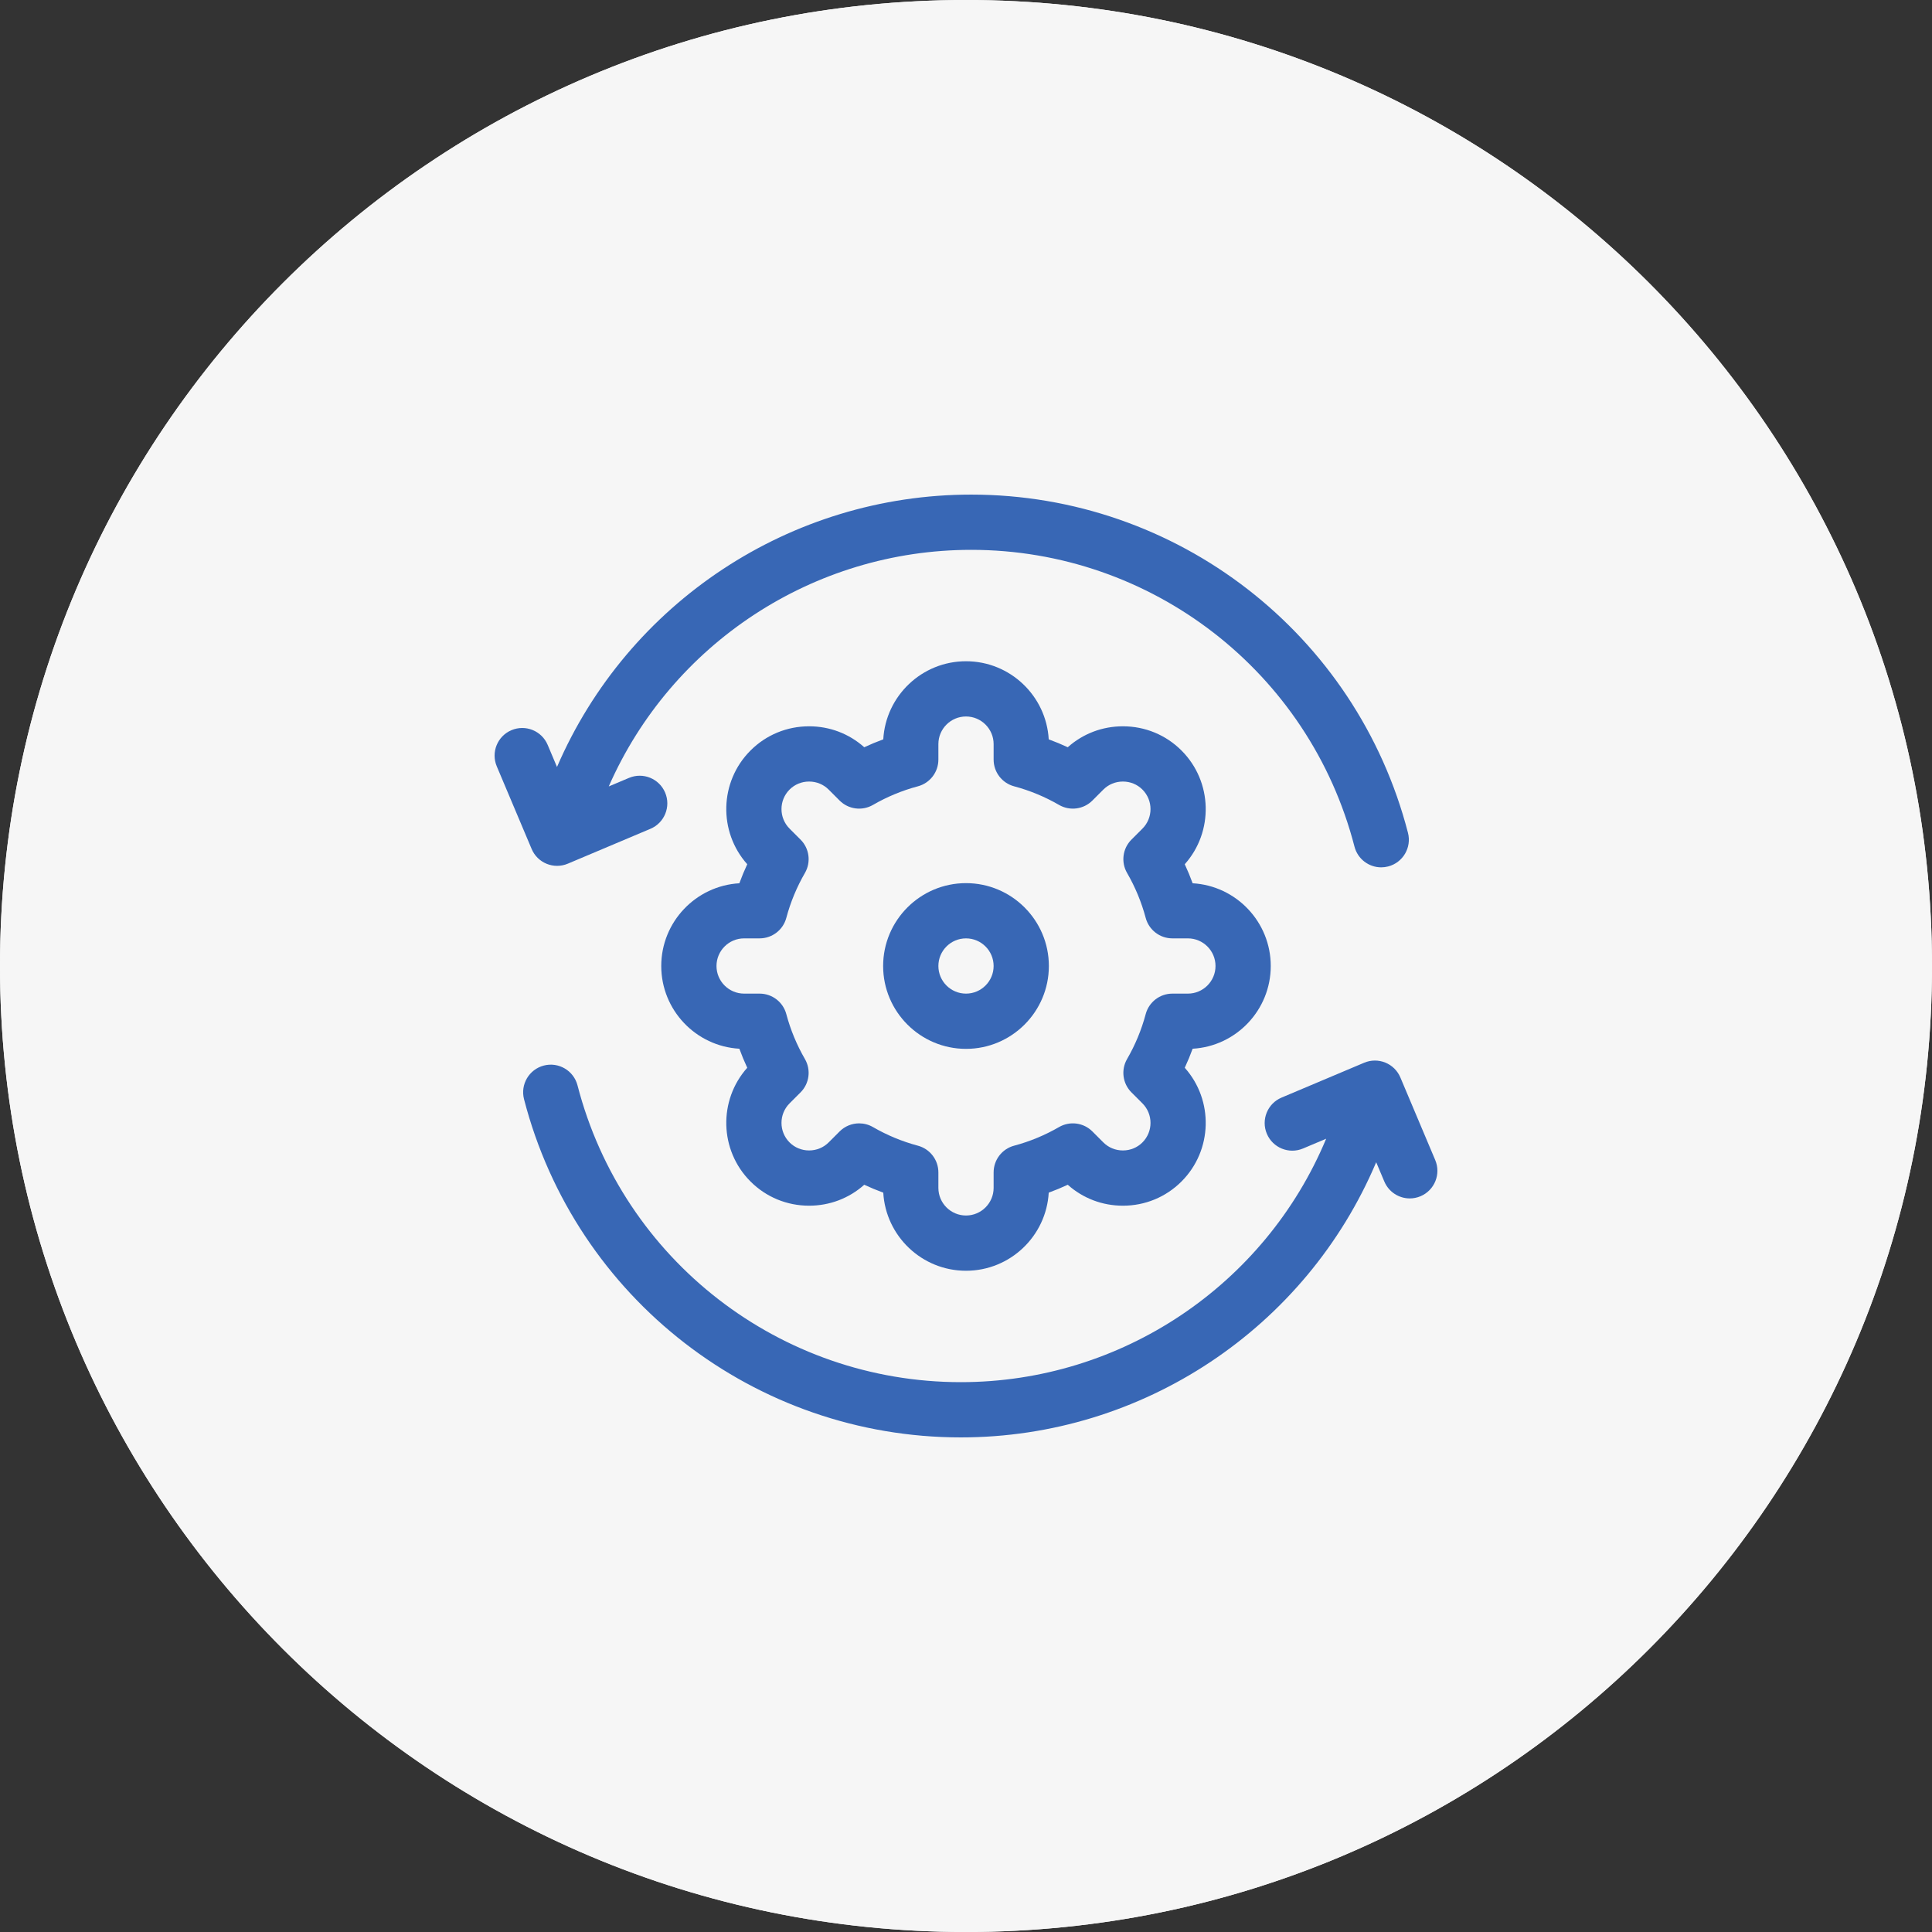
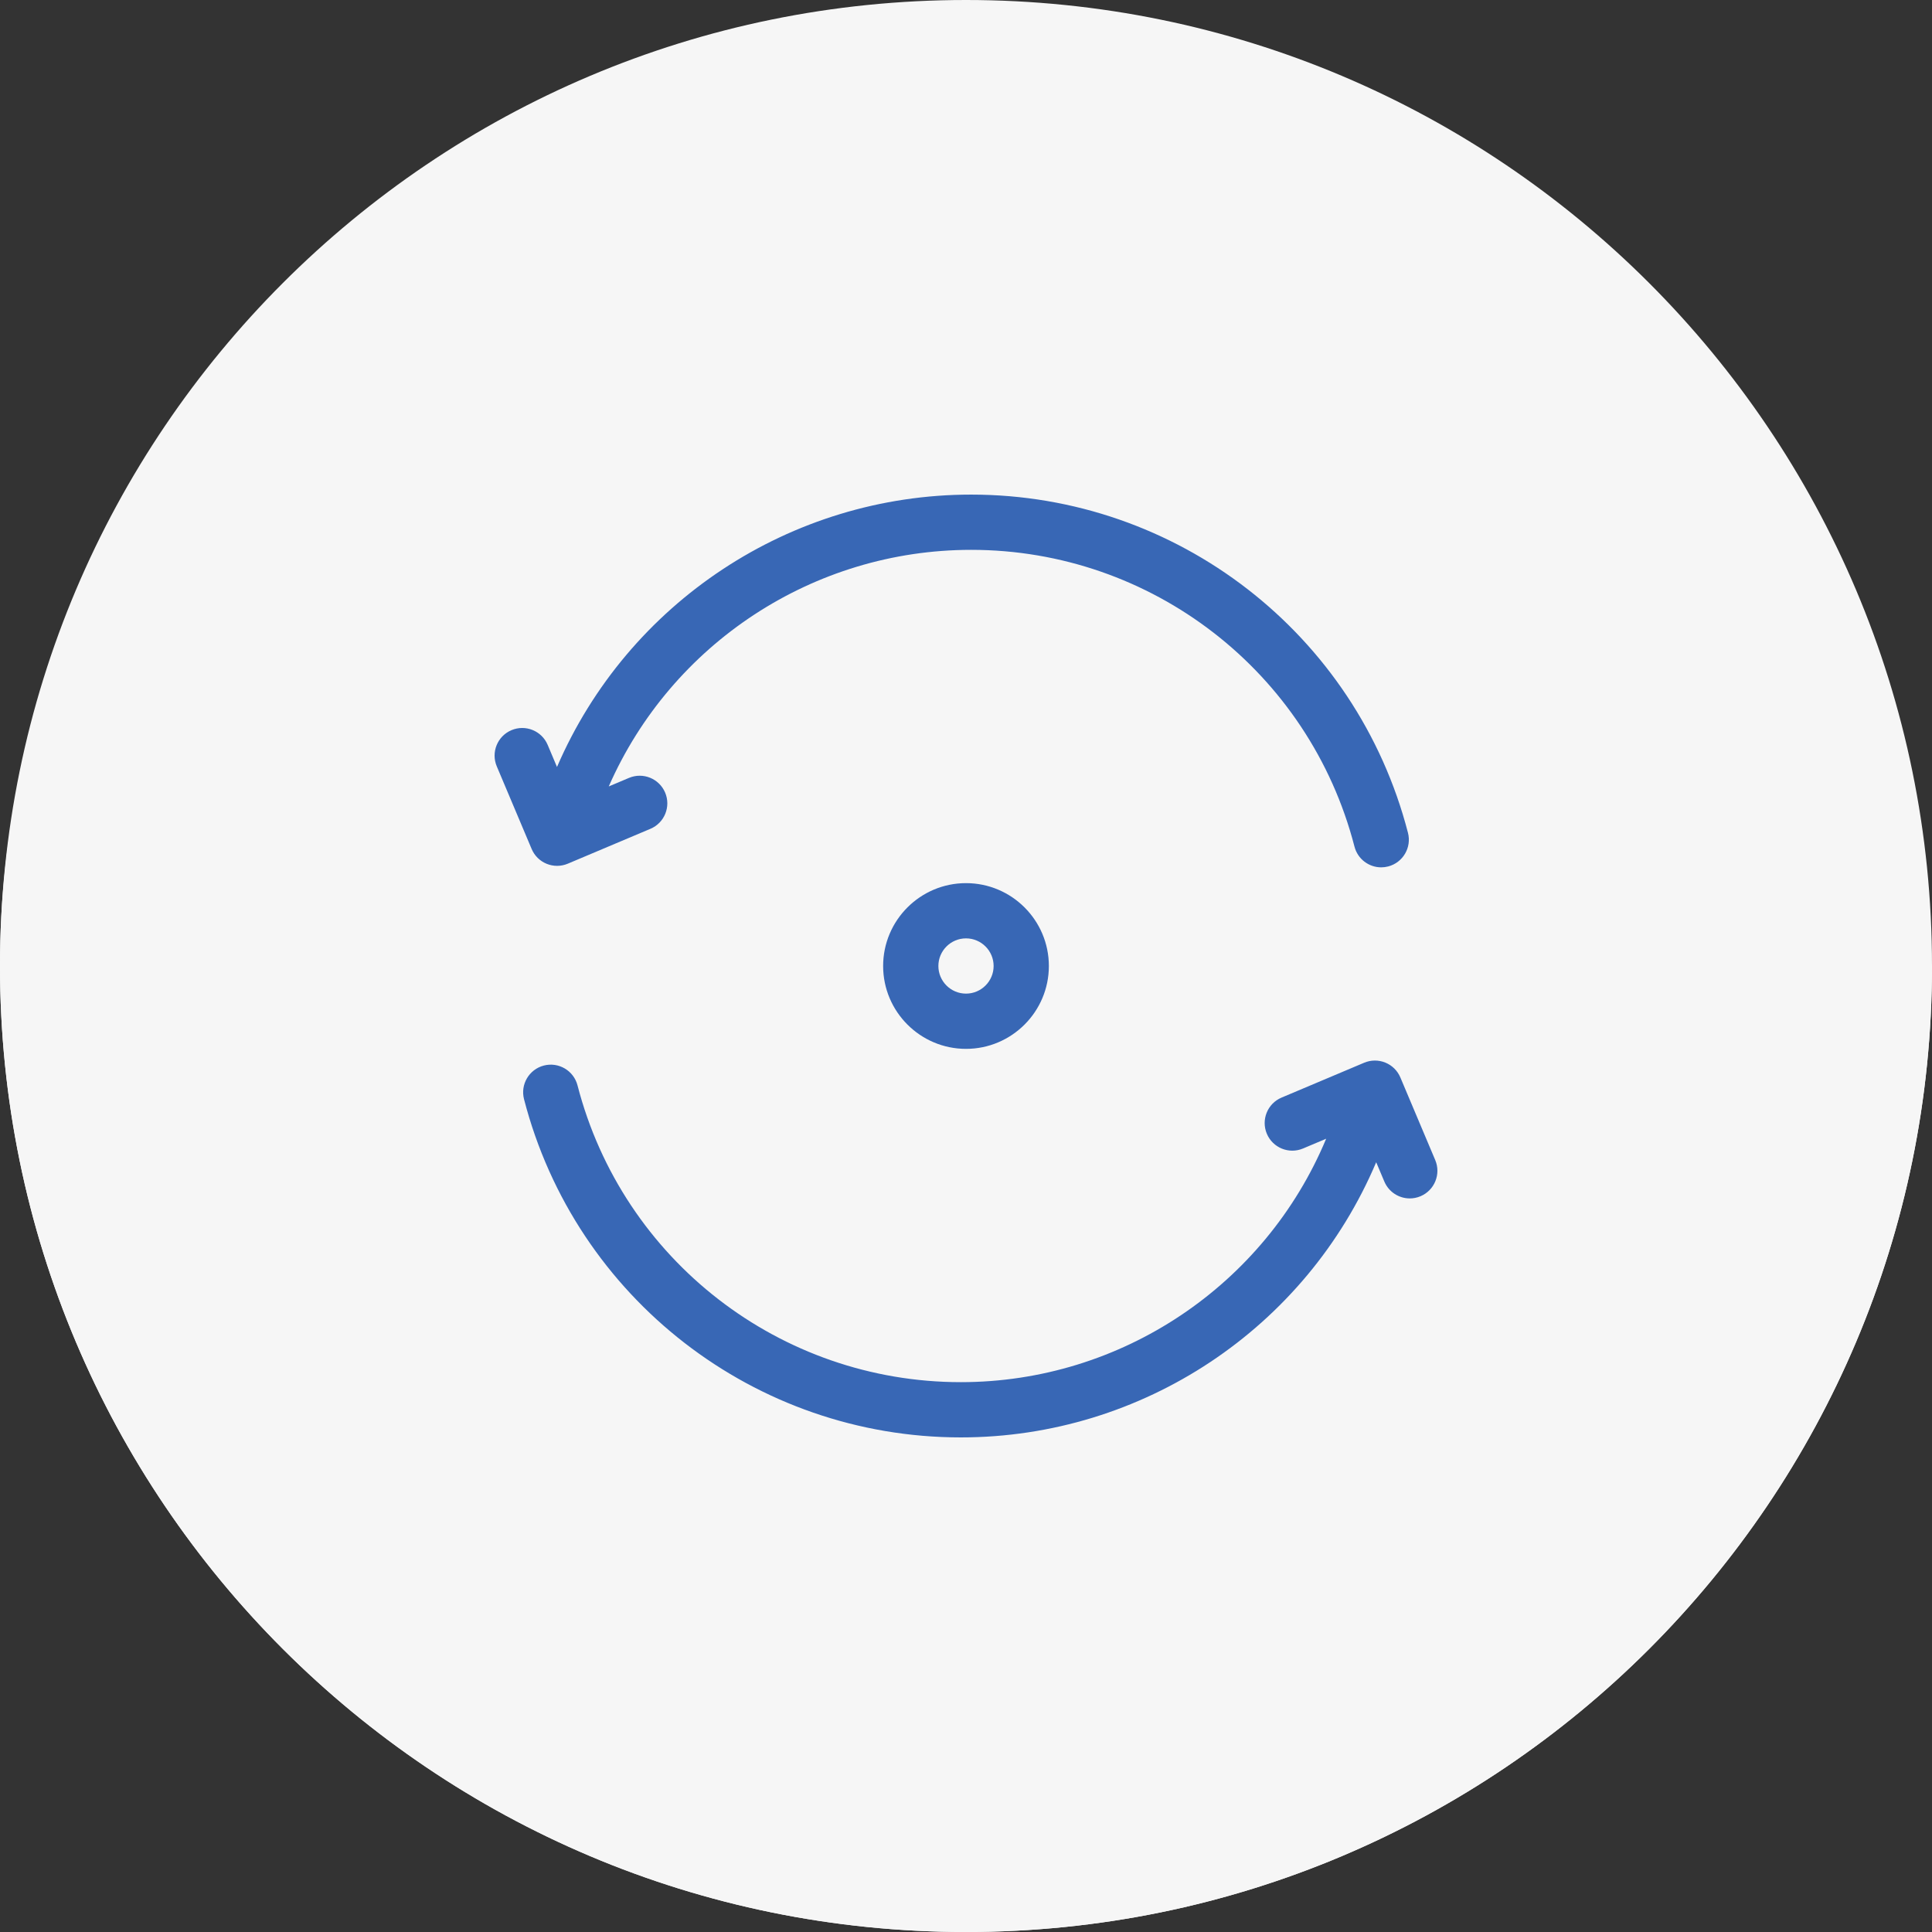
<svg xmlns="http://www.w3.org/2000/svg" width="500" height="500" viewBox="0 0 500 500" fill="none">
  <rect x="0" y="0" width="500" height="500" fill="#333333" stroke="none" />
  <g clip-path="url(#clip0_366_1161)">
    <path d="M250 500C388.071 500 500 388.071 500 250C500 111.929 388.071 0 250 0C111.929 0 0 111.929 0 250C0 388.071 111.929 500 250 500Z" fill="#F6F6F6" />
    <g clip-path="url(#clip1_366_1161)">
-       <path d="M255.083 372C256.456 372 254.545 372.193 255.083 372ZM255.083 372C178.833 372 128 317.273 128 250C128 182.727 182.727 128 250 128C317.273 128 372 182.727 372 250C372 321.167 316.083 372 255.083 372ZM295.038 168.667H285.583C277.176 168.667 270.333 175.509 270.333 183.917V194.083C270.333 202.491 263.491 209.333 255.083 209.333C246.676 209.333 239.833 216.176 239.833 224.583V234.75C239.833 243.158 246.676 250 255.083 250H285.583C299.603 250 311 261.397 311 275.417V280.5C311 281.578 311.559 306.689 336.661 320.567C352.378 301.301 361.833 276.749 361.833 250C361.833 212.475 343.198 179.291 314.762 158.998C309.963 165.007 302.816 168.667 295.038 168.667ZM250 305.917C250 297.509 243.158 290.667 234.75 290.667H201.627C192.264 290.667 183.093 286.864 176.465 280.246L138.553 242.334C138.38 244.876 138.167 247.418 138.167 250.01C138.167 311.671 188.339 361.844 250 361.844V305.917ZM329.707 328.304C301.24 311.264 300.833 281.801 300.833 280.5V275.417C300.833 267.009 293.991 260.167 285.583 260.167H255.083C241.064 260.167 229.667 248.76 229.667 234.75V224.583C229.667 210.574 241.064 199.167 255.083 199.167C257.879 199.167 260.167 196.889 260.167 194.083V183.917C260.167 169.907 271.564 158.5 285.583 158.5H295.038C299.359 158.5 303.344 156.609 306.211 153.468C289.67 143.799 270.506 138.167 250.01 138.167C195.334 138.167 149.787 177.613 140.129 229.524L183.652 273.048C188.39 277.786 194.927 280.49 201.627 280.49H234.75C248.77 280.49 260.167 291.887 260.167 305.907V361.305C287.291 358.844 311.641 346.695 329.707 328.304Z" fill="#3867B5" />
-     </g>
+       </g>
  </g>
  <g clip-path="url(#clip2_366_1161)">
-     <path d="M250 500C388.071 500 500 388.071 500 250C500 111.929 388.071 0 250 0C111.929 0 0 111.929 0 250C0 388.071 111.929 500 250 500Z" fill="#F6F6F6" />
+     <path d="M250 500C388.071 500 500 388.071 500 250C111.929 0 0 111.929 0 250C0 388.071 111.929 500 250 500Z" fill="#F6F6F6" />
    <g clip-path="url(#clip3_366_1161)">
      <path d="M141.482 223.555C142.345 223.906 143.259 224.081 144.173 224.081C145.118 224.081 146.064 223.893 146.952 223.518L168.334 214.494C171.971 212.959 173.675 208.766 172.14 205.129C170.605 201.491 166.413 199.787 162.775 201.322L157.544 203.53C173.772 166.589 210.489 142.299 251.343 142.299C298.055 142.299 338.845 173.884 350.54 219.108C351.373 222.33 354.275 224.469 357.455 224.468C358.048 224.468 358.65 224.394 359.25 224.239C363.073 223.25 365.37 219.351 364.382 215.528C351.056 163.994 304.572 128.002 251.343 128.002C204.526 128.002 162.481 155.996 144.149 198.491L141.736 192.772C140.201 189.135 136.009 187.431 132.371 188.966C128.733 190.501 127.029 194.694 128.565 198.331L137.588 219.712C138.324 221.459 139.725 222.841 141.482 223.555Z" fill="#3867B5" />
      <path d="M371.435 300.22L362.412 278.839C361.675 277.092 360.275 275.71 358.518 274.996C356.762 274.282 354.794 274.296 353.047 275.033L331.665 284.057C328.028 285.592 326.324 289.786 327.859 293.423C329.395 297.06 333.587 298.764 337.225 297.229L343.211 294.702C327.39 332.634 290.159 357.701 248.656 357.701C201.944 357.701 161.154 326.116 149.46 280.892C148.472 277.07 144.57 274.774 140.75 275.761C136.927 276.75 134.63 280.649 135.618 284.472C148.944 336.006 195.427 371.999 248.656 371.999C295.737 371.999 337.992 343.687 356.157 300.788L358.264 305.779C359.415 308.51 362.065 310.15 364.852 310.15C365.779 310.15 366.721 309.969 367.628 309.586C371.266 308.05 372.971 303.857 371.435 300.22Z" fill="#3867B5" />
-       <path d="M328.87 250C328.87 238.588 319.909 229.229 308.655 228.59C308.046 226.919 307.364 225.276 306.614 223.664C314.12 215.253 313.839 202.299 305.769 194.23C301.73 190.191 296.345 187.966 290.606 187.966C285.28 187.966 280.259 189.882 276.335 193.386C274.724 192.636 273.081 191.955 271.41 191.345C270.771 180.09 261.412 171.13 250 171.13C238.588 171.13 229.23 180.091 228.59 191.345C226.919 191.955 225.277 192.636 223.665 193.386C219.742 189.882 214.72 187.966 209.395 187.966C203.656 187.966 198.27 190.191 194.231 194.23C186.161 202.3 185.88 215.253 193.386 223.664C192.636 225.276 191.954 226.92 191.345 228.59C180.091 229.229 171.131 238.588 171.131 250C171.131 261.412 180.091 270.771 191.345 271.41C191.955 273.081 192.636 274.724 193.386 276.336C185.881 284.746 186.162 297.7 194.231 305.769C198.27 309.809 203.655 312.033 209.394 312.033C214.72 312.033 219.741 310.117 223.665 306.614C225.277 307.364 226.92 308.045 228.59 308.655C229.23 319.91 238.588 328.87 250 328.87C261.412 328.87 270.771 319.909 271.41 308.655C273.081 308.045 274.724 307.364 276.336 306.614C280.259 310.118 285.28 312.034 290.606 312.034C296.345 312.034 301.73 309.809 305.77 305.769C313.839 297.7 314.12 284.747 306.614 276.336C307.365 274.724 308.046 273.081 308.655 271.411C319.91 270.771 328.87 261.412 328.87 250ZM303.41 257.148C300.172 257.148 297.339 259.325 296.504 262.453C295.418 266.52 293.798 270.429 291.688 274.074C290.065 276.877 290.529 280.421 292.82 282.711L295.66 285.551C298.448 288.338 298.448 292.873 295.66 295.66C294.321 296.999 292.526 297.736 290.606 297.736C288.685 297.736 286.89 296.999 285.551 295.66L282.711 292.819C280.42 290.529 276.877 290.064 274.074 291.687C270.432 293.796 266.522 295.416 262.453 296.503C259.325 297.338 257.149 300.171 257.149 303.409V307.424C257.149 311.366 253.942 314.572 250 314.572C246.059 314.572 242.852 311.366 242.852 307.424V303.409C242.852 300.171 240.676 297.338 237.547 296.503C233.481 295.417 229.571 293.796 225.925 291.687C224.808 291.04 223.573 290.724 222.347 290.724C220.497 290.724 218.667 291.441 217.29 292.818L214.449 295.659C213.11 296.998 211.315 297.735 209.394 297.735C207.474 297.735 205.679 296.998 204.34 295.659C201.553 292.871 201.553 288.336 204.34 285.55L207.18 282.709C209.471 280.419 209.935 276.876 208.312 274.073C206.203 270.431 204.583 266.521 203.497 262.451C202.661 259.323 199.828 257.147 196.59 257.147H192.576C188.634 257.147 185.428 253.94 185.428 249.999C185.428 246.057 188.634 242.85 192.576 242.85H196.59C199.828 242.85 202.662 240.674 203.497 237.546C204.582 233.479 206.203 229.569 208.313 225.924C209.935 223.122 209.471 219.578 207.18 217.288L204.34 214.448C201.553 211.661 201.553 207.126 204.34 204.339C205.679 203 207.474 202.263 209.395 202.263C211.315 202.263 213.111 203 214.449 204.339L217.29 207.18C219.58 209.47 223.123 209.935 225.926 208.311C229.567 206.204 233.478 204.583 237.548 203.496C240.676 202.66 242.852 199.827 242.852 196.59V192.575C242.852 188.633 246.059 185.426 250 185.426C253.942 185.426 257.149 188.633 257.149 192.575V196.59C257.149 199.827 259.324 202.66 262.452 203.496C266.521 204.583 270.432 206.203 274.075 208.312C276.878 209.935 280.42 209.47 282.711 207.18L285.551 204.339C286.89 203 288.685 202.263 290.606 202.263C292.526 202.263 294.321 203 295.66 204.339C298.448 207.127 298.448 211.662 295.661 214.448L292.82 217.288C290.529 219.579 290.065 223.122 291.688 225.925C293.797 229.568 295.417 233.477 296.504 237.548C297.339 240.675 300.172 242.851 303.41 242.851H307.425C311.366 242.851 314.573 246.058 314.573 250C314.573 253.941 311.366 257.148 307.425 257.148H303.41V257.148Z" fill="#3867B5" />
      <path d="M250 228.555C238.175 228.555 228.555 238.175 228.555 250C228.555 261.824 238.175 271.445 250 271.445C261.825 271.445 271.445 261.824 271.445 250C271.445 238.175 261.825 228.555 250 228.555ZM250 257.148C246.059 257.148 242.852 253.941 242.852 250C242.852 246.058 246.059 242.851 250 242.851C253.942 242.851 257.148 246.058 257.148 250C257.148 253.941 253.942 257.148 250 257.148Z" fill="#3867B5" />
    </g>
  </g>
  <defs>
    <clipPath id="clip0_366_1161">
      <rect width="500" height="500" fill="white" />
    </clipPath>
    <clipPath id="clip1_366_1161">
      <rect width="244" height="244" fill="white" transform="translate(128 128)" />
    </clipPath>
    <clipPath id="clip2_366_1161">
      <rect width="500" height="500" fill="white" />
    </clipPath>
    <clipPath id="clip3_366_1161">
      <rect width="244" height="244" fill="white" transform="translate(128 128)" />
    </clipPath>
  </defs>
</svg>